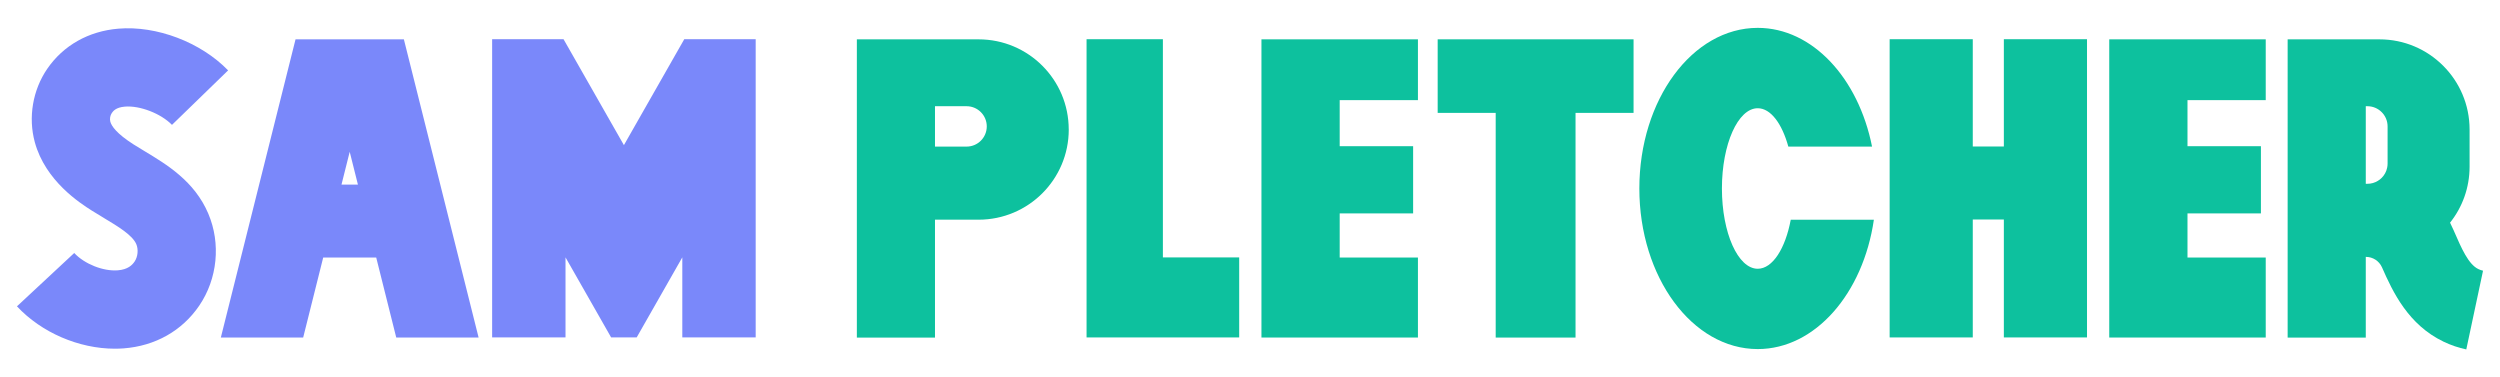
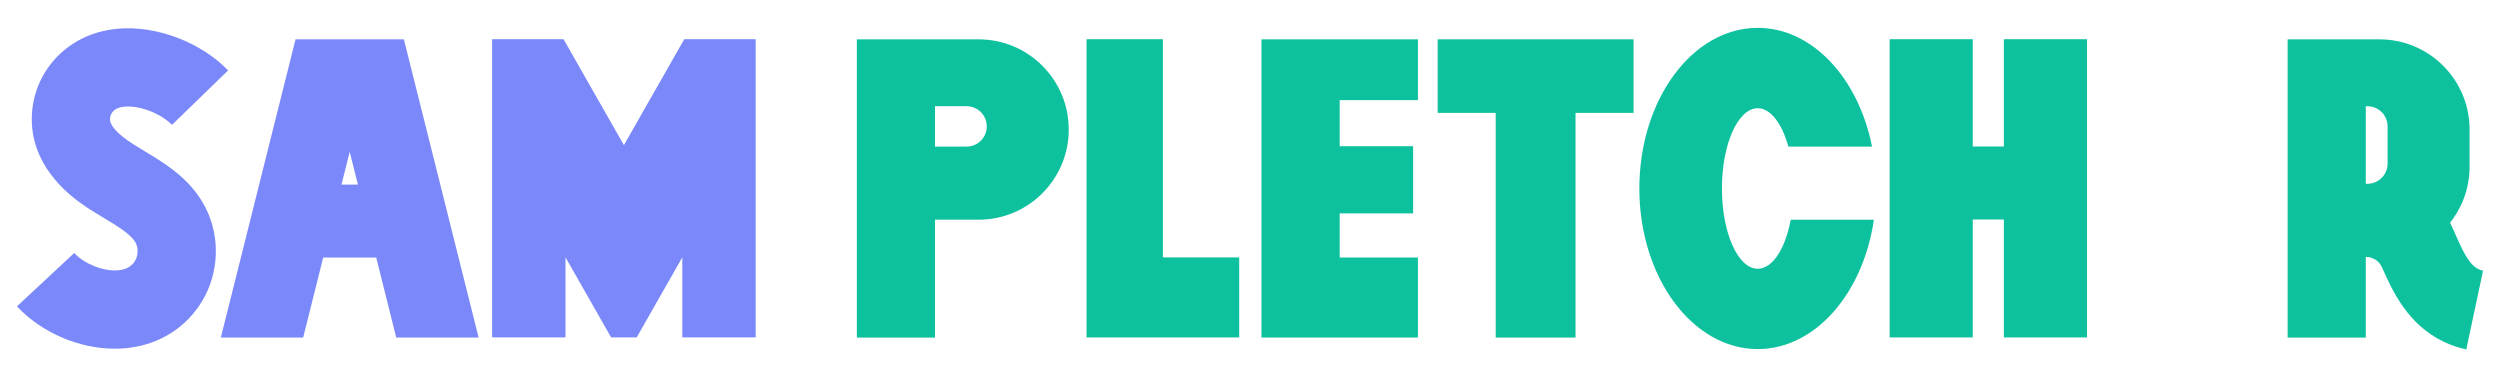
<svg xmlns="http://www.w3.org/2000/svg" viewBox="0 0 941 142" data-name="TEXT (TOGGLE VIEW)" id="TEXT_TOGGLE_VIEW_">
  <defs>
    <style>
      .cls-1 {
        fill: #7a88fa;
      }

      .cls-2 {
        fill: #0dc19e;
      }
    </style>
  </defs>
  <path d="M54.3,56.83c8.43,5.06,18.92,11.35,24.11,23.6,4.77,11.25,3.46,24.52-3.42,34.62-6.45,9.47-16.56,15.18-28.46,16.08-1.1.08-2.2.12-3.31.12-13.48,0-27.63-6.05-36.84-15.95l21.56-20.07c3.85,4.13,10.88,6.94,16.37,6.52,3.87-.29,5.48-2.03,6.35-3.3,1.22-1.79,1.49-4.54.65-6.53-1.45-3.42-6.89-6.68-12.15-9.84-1.59-.95-3.16-1.9-4.66-2.85-4.31-2.74-17.42-11.09-21.4-25.71-2.54-9.33-.79-19.65,4.68-27.62,6.04-8.8,15.53-14.17,26.74-15.11,14.43-1.22,31.04,5.09,41.34,15.7l-21.13,20.51c-4.14-4.26-12.08-7.34-17.72-6.87-3.47.29-4.46,1.74-4.94,2.43-.6.88-.83,2.21-.55,3.23.45,1.65,2.34,4.48,8.79,8.59,1.29.82,2.63,1.62,3.99,2.44h0Z" class="cls-1" />
  <path d="M180.14,127.06h-30.99l-7.54-30.12h-19.96l-7.54,30.12h-30.99L111.24,14.81h40.78l28.13,112.25ZM134.72,69.48l-3.09-12.34-3.09,12.34h6.19Z" class="cls-1" />
  <path d="M284.44,14.75v112.25h-27.62v-30.13l-17.17,30.13h-9.62l-17.17-30.13v30.13h-27.62V14.75h26.87l17.17,30.13,5.56,9.75,5.55-9.75,17.17-30.13h26.87Z" class="cls-1" />
  <path d="M402.28,48.75c0,18.75-15.2,33.94-33.94,33.94h-16.41v44.38h-29.41V14.81h45.82c9.37,0,17.85,3.79,23.99,9.93,6.15,6.15,9.94,14.62,9.94,24ZM371.42,47.58c0-4.2-3.41-7.6-7.6-7.6h-11.89v15.2h11.89c2.1,0,4-.85,5.37-2.22,1.38-1.38,2.23-3.28,2.23-5.38Z" class="cls-2" />
  <path d="M466.43,96.89v30.12h-57.45V14.76h28.73v82.13h28.73Z" class="cls-2" />
  <path d="M504.26,37.69v17.34h27.64v25.29h-27.64v16.62h29.45v30.12h-58.9V14.81h58.9s0,22.87,0,22.87h-29.45Z" class="cls-2" />
  <path d="M614.87,14.81v27.68h-21.84v84.57h-30.05V42.49h-21.84V14.8h73.73Z" class="cls-2" />
  <path d="M705.33,82.68c-4.03,27.76-22.08,48.71-43.72,48.71-24.61,0-44.56-27.06-44.56-60.45s19.95-60.45,44.56-60.45c20.59,0,37.92,18.95,43.03,44.7h-31.51c-2.38-8.67-6.65-14.45-11.52-14.45-7.44,0-13.48,13.52-13.48,30.21s6.04,30.21,13.48,30.21c5.6,0,10.39-7.61,12.43-18.46h31.3Z" class="cls-2" />
  <path d="M785.55,14.76v112.25h-31.3v-44.39h-11.7v44.39h-31.29V14.76h31.29v40.38h11.7V14.76h31.3Z" class="cls-2" />
-   <path d="M823.37,37.69v17.34h27.64v25.29h-27.64v16.62h29.45v30.12h-58.9V14.81h58.9s0,22.87,0,22.87h-29.45Z" class="cls-2" />
  <path d="M934.61,101.91l-6.3,29.61c-2.93-.62-5.8-1.6-8.54-2.91-13.3-6.38-19.09-18.65-23.22-28.06-1.08-2.35-3.43-3.86-6.01-3.86h-.06v30.38h-29.41V14.81h34.54c9.37,0,17.84,3.78,23.99,9.93s9.95,14.62,9.95,24v14c0,7.96-2.74,15.29-7.35,21.07.46.93.91,1.88,1.34,2.85l.2.45.03.08c2.75,6.33,5.36,12.31,9.08,14.09.58.28,1.17.49,1.76.61ZM898.69,47.58c0-4.2-3.41-7.6-7.6-7.6h-.61v29.2h.61c1.44,0,2.78-.4,3.92-1.1.53-.31,1.02-.69,1.45-1.12,1.03-1.03,1.77-2.35,2.06-3.82.11-.5.17-1.03.17-1.56v-14Z" class="cls-2" />
</svg>